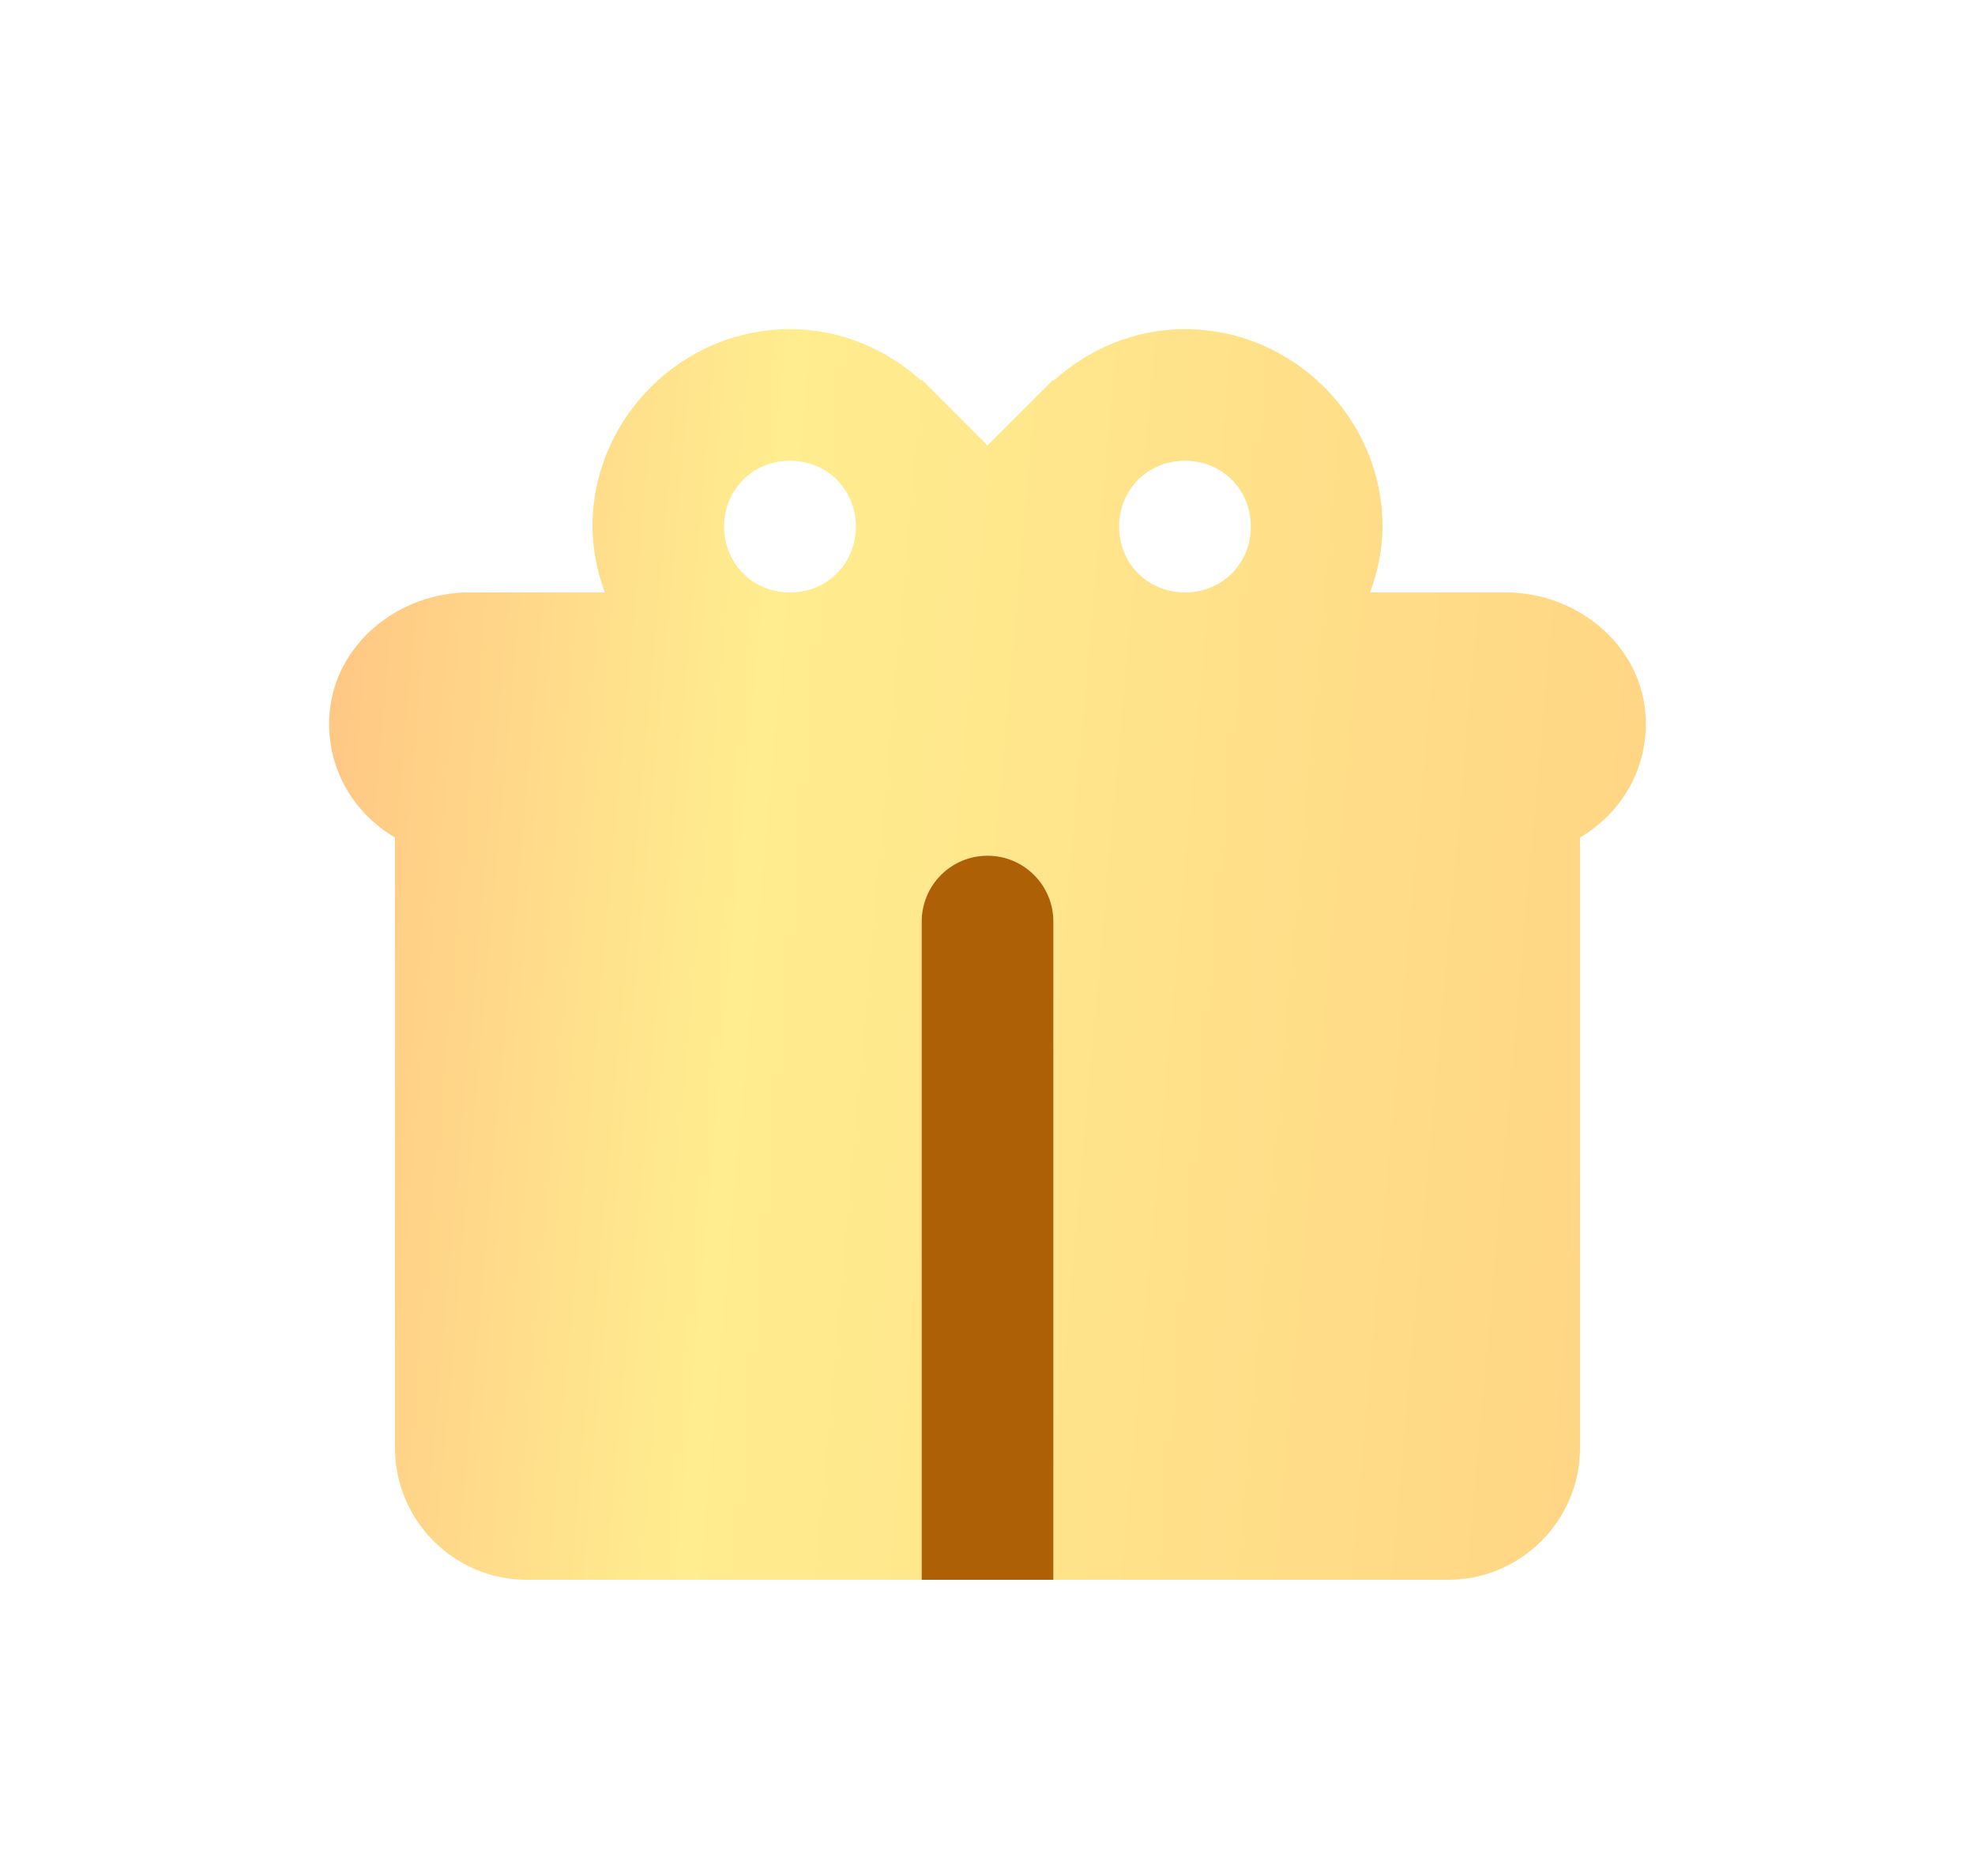
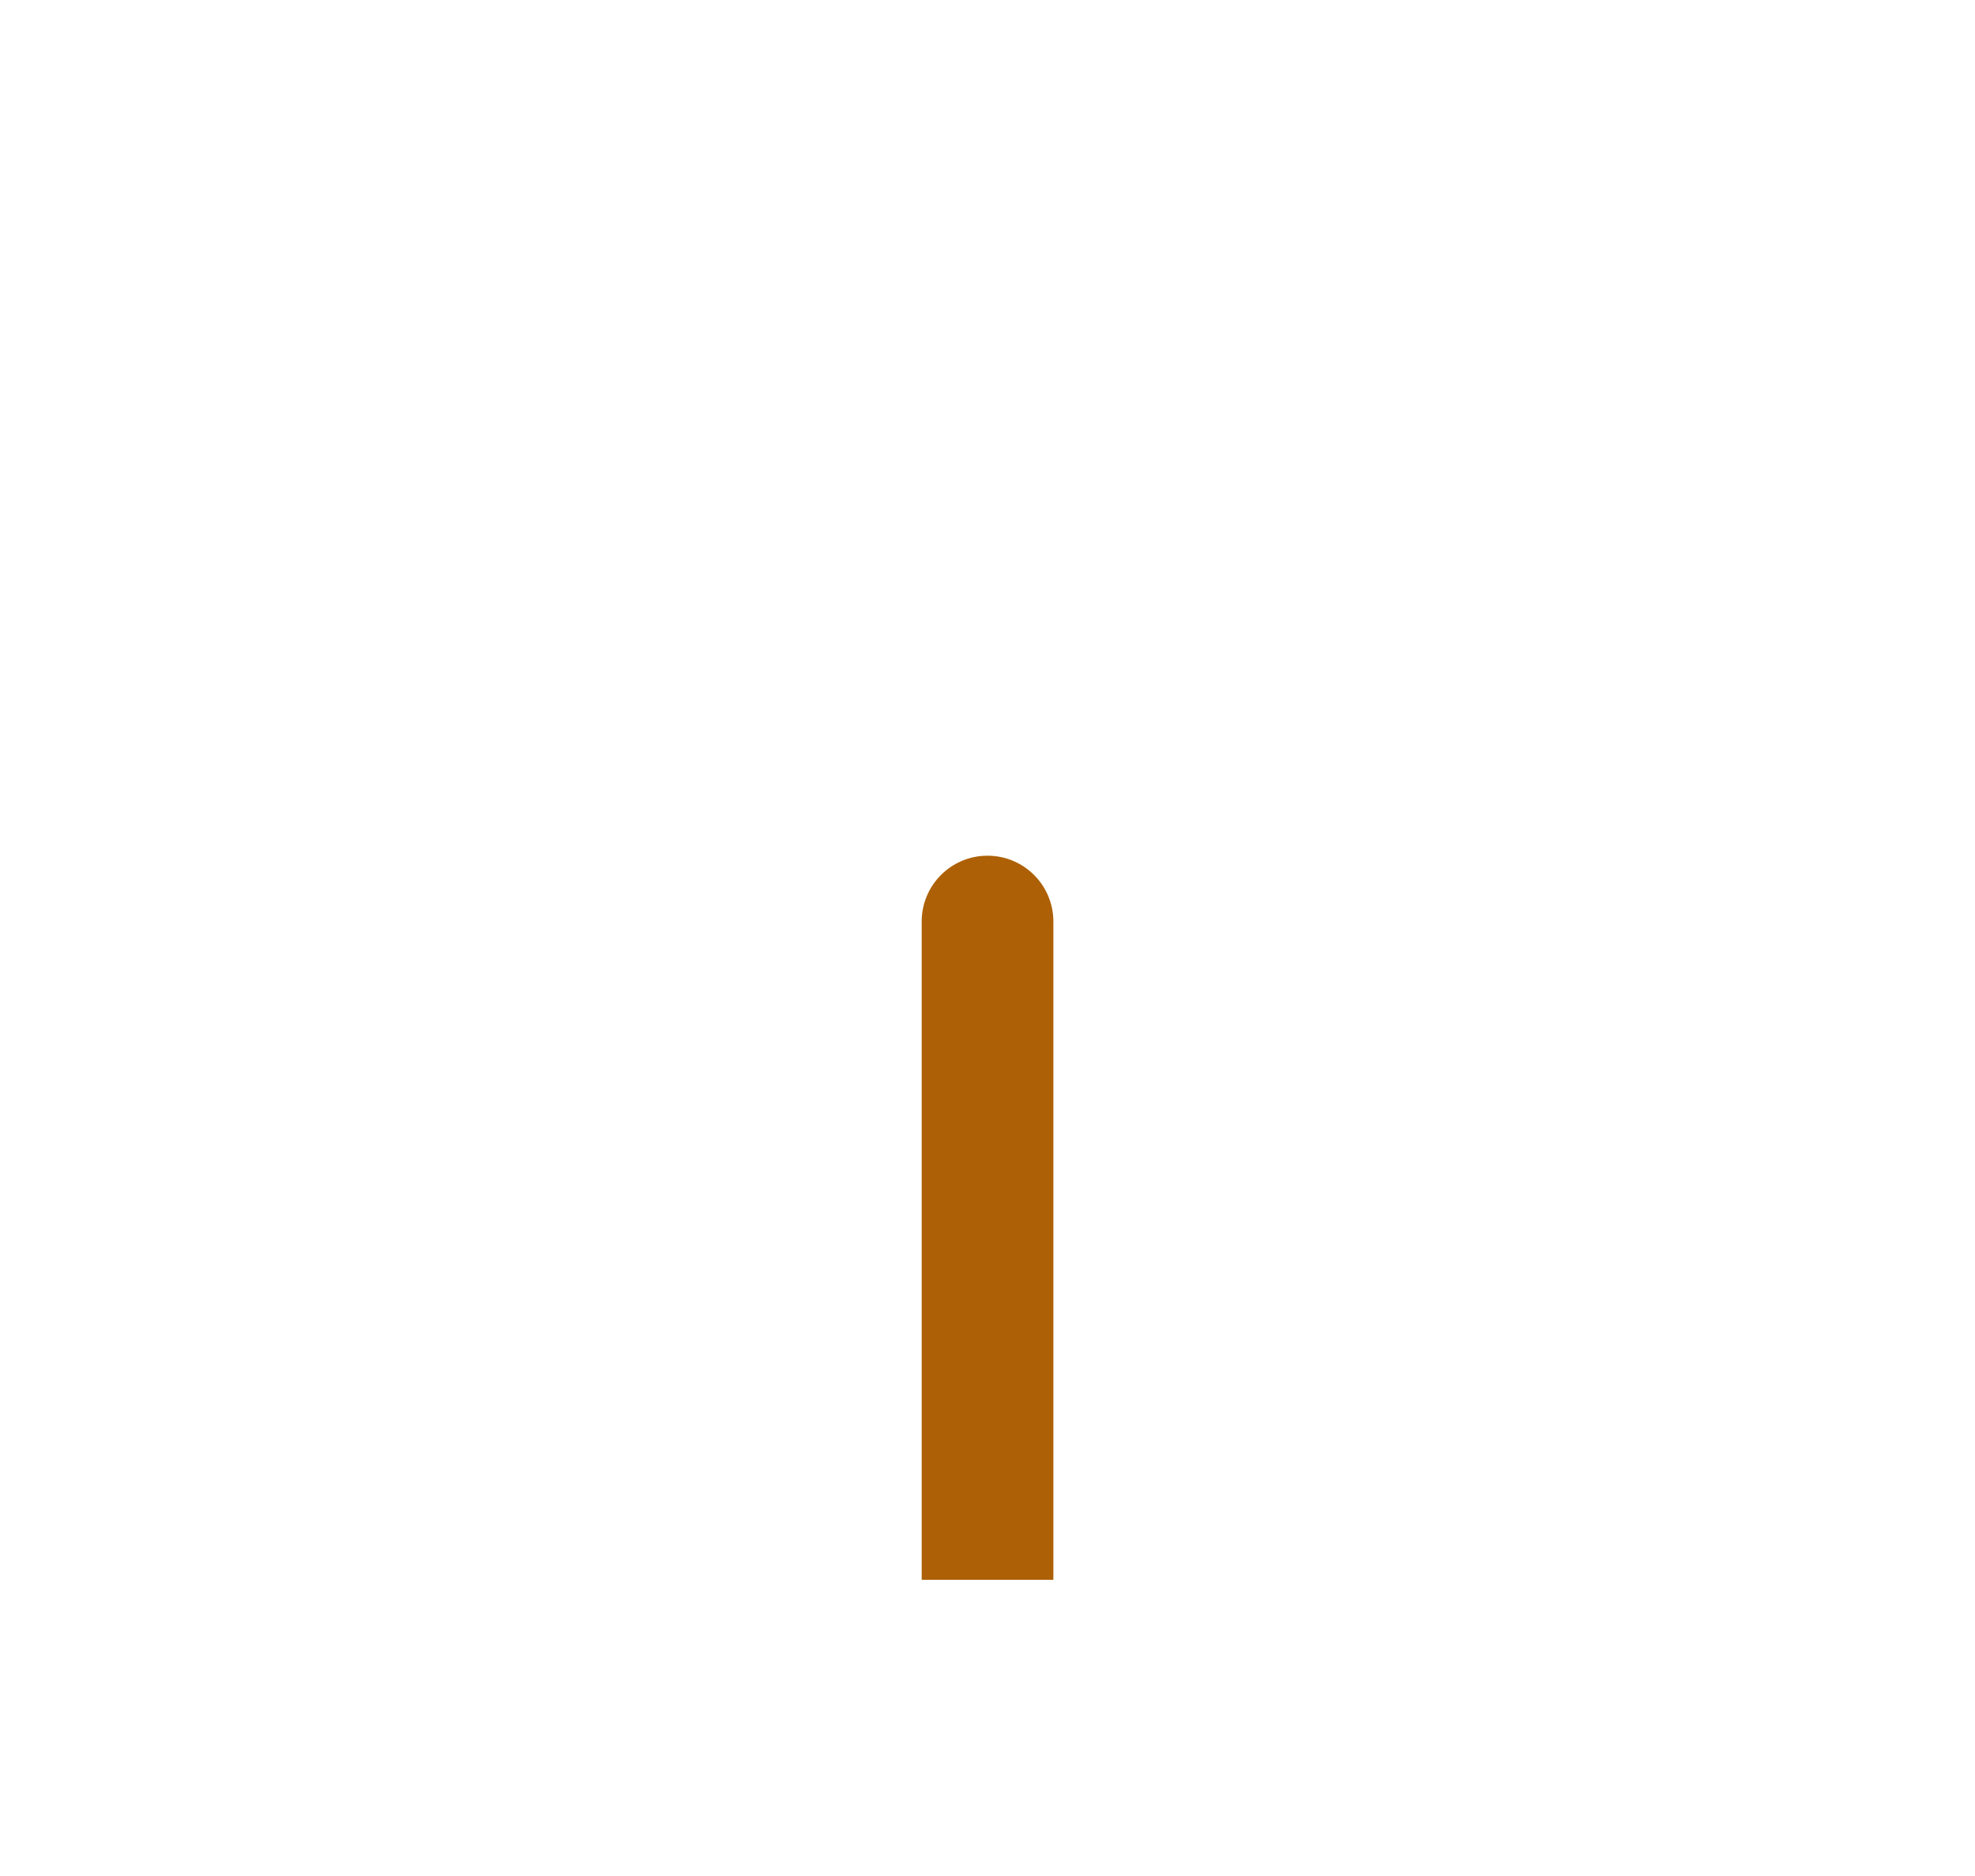
<svg xmlns="http://www.w3.org/2000/svg" width="40" height="38" viewBox="0 0 40 38" fill="none">
  <g filter="url(#filter0_di_5168_2211)">
-     <path d="M16 6.667C13.806 6.667 12 8.473 12 10.667C12 11.136 12.098 11.58 12.25 12H9.5C8.079 12 6.786 13.037 6.674 14.453C6.59 15.528 7.149 16.468 8 16.964V29.333C8 30.8 9.2 32 10.666 32H18.666V18.667C18.666 17.931 19.264 17.333 20 17.333C20.736 17.333 21.333 17.931 21.333 18.667V32H29.333C30.8 32 32 30.8 32 29.333V16.964C32.85 16.468 33.409 15.528 33.325 14.453C33.213 13.037 31.921 12 30.5 12H27.75C27.901 11.58 28 11.136 28 10.667C28 8.473 26.193 6.667 24 6.667C22.975 6.667 22.044 7.072 21.333 7.716V7.688L21.177 7.844L20 9.021L18.823 7.844L18.666 7.688V7.716C17.955 7.072 17.025 6.667 16 6.667ZM16 9.333C16.752 9.333 17.333 9.915 17.333 10.667C17.333 11.419 16.752 12 16 12C15.248 12 14.666 11.419 14.666 10.667C14.666 9.915 15.248 9.333 16 9.333ZM24 9.333C24.752 9.333 25.333 9.915 25.333 10.667C25.333 11.419 24.752 12 24 12C23.248 12 22.666 11.419 22.666 10.667C22.666 9.915 23.248 9.333 24 9.333Z" fill="url(#paint0_linear_5168_2211)" />
-   </g>
+     </g>
  <path d="M21.334 32H18.667V18.667C18.667 17.93 19.264 17.333 20 17.333C20.737 17.333 21.334 17.93 21.334 18.667V32Z" fill="#AD6006" />
  <defs>
    <filter id="filter0_di_5168_2211" x="0.666" y="0.667" width="38.668" height="37.333" filterUnits="userSpaceOnUse" color-interpolation-filters="sRGB">
      <feFlood flood-opacity="0" result="BackgroundImageFix" />
      <feColorMatrix in="SourceAlpha" type="matrix" values="0 0 0 0 0 0 0 0 0 0 0 0 0 0 0 0 0 0 127 0" result="hardAlpha" />
      <feOffset />
      <feGaussianBlur stdDeviation="3" />
      <feComposite in2="hardAlpha" operator="out" />
      <feColorMatrix type="matrix" values="0 0 0 0 1 0 0 0 0 0.861 0 0 0 0 0.504 0 0 0 0.3 0" />
      <feBlend mode="normal" in2="BackgroundImageFix" result="effect1_dropShadow_5168_2211" />
      <feBlend mode="normal" in="SourceGraphic" in2="effect1_dropShadow_5168_2211" result="shape" />
      <feColorMatrix in="SourceAlpha" type="matrix" values="0 0 0 0 0 0 0 0 0 0 0 0 0 0 0 0 0 0 127 0" result="hardAlpha" />
      <feOffset />
      <feGaussianBlur stdDeviation="5.5" />
      <feComposite in2="hardAlpha" operator="arithmetic" k2="-1" k3="1" />
      <feColorMatrix type="matrix" values="0 0 0 0 1 0 0 0 0 0.36 0 0 0 0 0 0 0 0 0.25 0" />
      <feBlend mode="normal" in2="shape" result="effect2_innerShadow_5168_2211" />
    </filter>
    <linearGradient id="paint0_linear_5168_2211" x1="6.666" y1="9.792" x2="34.176" y2="12.243" gradientUnits="userSpaceOnUse">
      <stop stop-color="#FFC684" />
      <stop offset="0.328" stop-color="#FFED8F" />
      <stop offset="1" stop-color="#FFD584" />
    </linearGradient>
  </defs>
</svg>